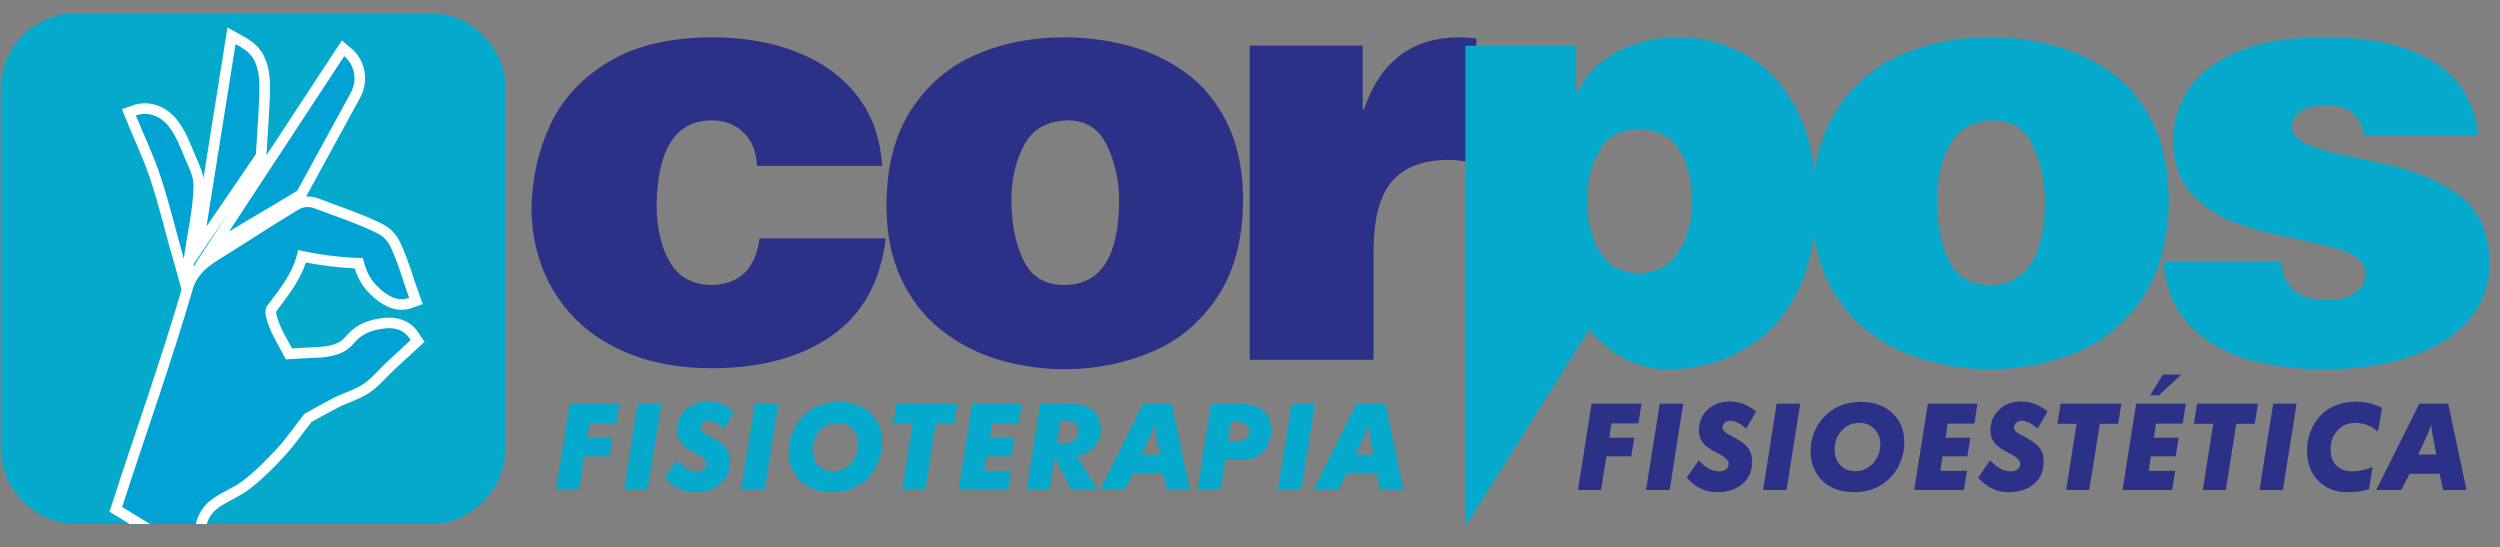
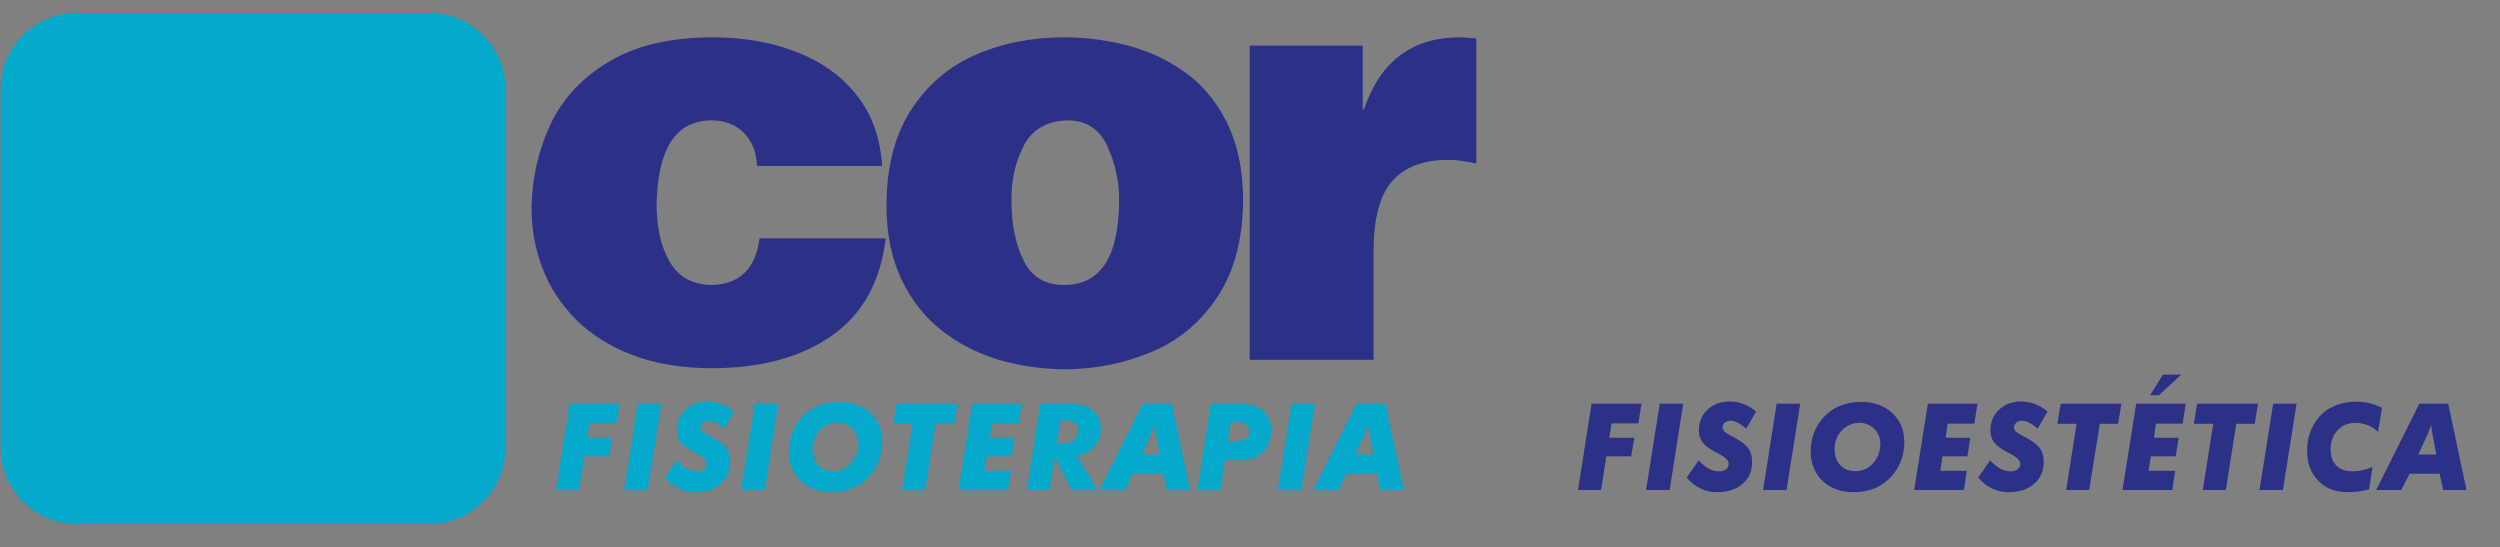
<svg xmlns="http://www.w3.org/2000/svg" xmlns:xlink="http://www.w3.org/1999/xlink" version="1.1" id="Layer_1" x="0px" y="0px" width="294.442px" height="64.438px" viewBox="0 0 294.442 64.438" enable-background="new 0 0 294.442 64.438" xml:space="preserve">
  <rect x="0" y="0" width="294.442" height="64.438" fill="#808080" stroke="none" />
  <g>
    <path fill="#2C3188" d="M89.156,19.541c-0.064-1.638-0.582-2.93-1.551-3.899c-0.97-0.969-2.24-1.464-3.791-1.464   c-4.179,0-6.355,3.295-6.483,9.866c0,2.779,0.517,5.041,1.572,6.829c1.056,1.81,2.735,2.693,5.041,2.693   c3.209-0.13,5.062-1.96,5.514-5.493h14.864c-0.625,5.126-2.736,8.939-6.377,11.48c-3.64,2.542-8.357,3.813-14.13,3.813   c-3.49,0-6.57-0.518-9.262-1.529c-2.672-1.012-4.912-2.413-6.7-4.18c-1.766-1.787-3.102-3.813-3.963-6.074   c-0.862-2.24-1.292-4.61-1.292-7.087c0.064-3.554,0.818-6.85,2.261-9.909c1.443-3.038,3.77-5.493,6.958-7.388   c3.188-1.875,7.238-2.801,12.128-2.801c3.683,0,6.979,0.582,9.93,1.745c2.951,1.164,5.321,2.865,7.087,5.148   c1.766,2.262,2.735,5.019,2.93,8.25H89.156z M125.323,4.397c2.563,0,5.063,0.323,7.518,0.969c2.455,0.647,4.696,1.68,6.72,3.145   c2.046,1.443,3.684,3.425,4.934,5.902c1.228,2.477,1.874,5.45,1.917,8.939c0,4.653-0.991,8.488-2.951,11.503   c-1.96,2.993-4.523,5.191-7.668,6.526c-3.145,1.357-6.548,2.067-10.188,2.111c-2.822,0-5.493-0.387-8.057-1.142   c-2.542-0.775-4.803-1.961-6.764-3.533c-1.982-1.572-3.533-3.596-4.674-6.052c-1.143-2.456-1.702-5.299-1.702-8.574   c0-4.437,0.948-8.164,2.822-11.137c1.917-2.994,4.437-5.169,7.604-6.57C118,5.087,121.511,4.397,125.323,4.397L125.323,4.397z    M125.732,14.177c-2.391,0.064-4.114,1.034-5.104,2.886c-0.991,1.875-1.508,4.006-1.508,6.419c0,2.865,0.474,5.256,1.421,7.174   c0.926,1.938,2.542,2.908,4.782,2.908c4.33,0,6.484-3.361,6.484-10.082c0-2.175-0.474-4.265-1.4-6.29   C129.48,15.19,127.929,14.177,125.732,14.177L125.732,14.177z M147.187,5.367H160.5v7.54h0.129   c1.938-5.687,5.687-8.509,11.287-8.509c0.28,0,0.667,0.022,1.163,0.065s0.754,0.064,0.797,0.064v14.734   c-1.228-0.28-2.326-0.431-3.296-0.431c-2.95,0-5.146,0.84-6.612,2.499s-2.197,4.459-2.197,8.358v12.687h-14.583V5.367z" />
-     <path fill="#05A9CC" d="M172.583,62.042V5.388h13.055v5.493h0.129c1.077-2.154,2.693-3.791,4.869-4.868   c2.176-1.1,4.459-1.638,6.828-1.638c2.93,0,5.622,0.689,8.1,2.047c2.456,1.356,4.459,3.489,5.987,6.375   c1.529,2.908,2.306,6.505,2.349,10.835c0,3.489-0.496,6.526-1.486,9.09c-1.013,2.542-2.348,4.609-4.007,6.182   c-1.659,1.572-3.489,2.714-5.45,3.425c-1.981,0.733-4.005,1.119-6.116,1.185c-3.857,0-7.066-1.572-9.651-4.739L172.583,62.042z    M193.112,32.164c2.068-0.043,3.62-0.904,4.652-2.606c1.034-1.702,1.551-3.727,1.551-6.053c-0.085-2.391-0.603-4.351-1.594-5.924   c-0.989-1.551-2.521-2.327-4.609-2.327c-2.263,0-3.856,0.862-4.781,2.563c-0.949,1.702-1.422,3.64-1.422,5.816   c0,2.326,0.495,4.308,1.485,6.01C189.407,31.323,190.959,32.164,193.112,32.164L193.112,32.164z M234.341,4.376   c2.563,0,5.063,0.345,7.519,0.991c2.456,0.647,4.696,1.68,6.741,3.145c2.025,1.443,3.662,3.404,4.912,5.902   c1.25,2.477,1.875,5.45,1.918,8.939c0,4.674-0.992,8.488-2.952,11.503c-1.959,3.016-4.502,5.191-7.646,6.548   c-3.166,1.336-6.57,2.046-10.21,2.111c-2.822,0-5.515-0.387-8.057-1.163c-2.541-0.775-4.803-1.939-6.785-3.511   c-1.96-1.595-3.532-3.618-4.675-6.075c-1.142-2.456-1.702-5.321-1.702-8.574c0-4.437,0.949-8.164,2.845-11.137   c1.896-2.994,4.438-5.169,7.603-6.57C227.017,5.087,230.508,4.376,234.341,4.376L234.341,4.376z M234.751,14.177   c-2.412,0.064-4.114,1.034-5.126,2.886c-0.993,1.875-1.486,4.006-1.486,6.419c0,2.865,0.45,5.235,1.399,7.174   c0.947,1.938,2.542,2.908,4.803,2.908c4.331,0,6.507-3.361,6.507-10.082c0-2.175-0.475-4.265-1.4-6.29   C238.499,15.19,236.947,14.177,234.751,14.177L234.751,14.177z M278.457,15.965c-0.365-2.413-1.917-3.597-4.631-3.597   c-2.585,0.128-3.878,1.012-3.878,2.606c0,1.249,1.594,2.24,4.782,3.016c3.102,0.667,5.32,1.142,6.699,1.442   c1.358,0.324,2.909,0.84,4.654,1.551c1.743,0.711,3.251,1.659,4.5,2.886c1.251,1.228,2.047,2.736,2.349,4.481   c0.173,0.818,0.28,1.702,0.28,2.692c0,2.629-0.861,4.891-2.521,6.764c-1.681,1.874-4.027,3.297-7.022,4.243   c-2.973,0.992-6.397,1.466-10.253,1.466c-3.318-0.065-6.313-0.496-9.005-1.293c-2.691-0.818-4.89-2.154-6.634-4.028   c-1.724-1.874-2.735-4.329-2.994-7.366h13.894c0.215,3.016,2.025,4.503,5.406,4.503c1.401,0,2.479-0.259,3.254-0.819   c0.797-0.539,1.227-1.271,1.293-2.197c0-1.164-0.819-2.068-2.479-2.735c-0.947-0.367-2.843-0.862-5.687-1.422   c-2.843-0.582-5.256-1.228-7.217-1.939c-1.981-0.71-3.661-1.831-5.084-3.36c-1.399-1.529-2.154-3.597-2.239-6.204   c0-2.025,0.538-3.963,1.637-5.816c1.076-1.831,2.973-3.381,5.622-4.609c2.671-1.228,6.226-1.853,10.642-1.853   c4.243,0,7.712,0.56,10.339,1.659c2.629,1.12,4.546,2.541,5.73,4.265c1.163,1.745,1.831,3.619,1.982,5.666H278.457z" />
    <path fill="#05A9CC" d="M65.482,57.711l1.616-10.167h5.859l-0.366,2.326h-3.167l-0.258,1.681h2.951l-0.344,2.196h-2.951   l-0.625,3.964H65.482z M73.517,57.711l1.595-10.167h2.778l-1.616,10.167H73.517z M79.7,54.222c0.431,0.452,0.84,0.775,1.207,0.991   c0.387,0.193,0.796,0.301,1.206,0.301c0.344,0,0.625-0.085,0.818-0.236c0.194-0.173,0.301-0.388,0.301-0.667   c0-0.367-0.409-0.776-1.228-1.207c-0.086-0.044-0.15-0.065-0.193-0.087c-0.797-0.408-1.336-0.818-1.637-1.206   c-0.302-0.389-0.453-0.839-0.453-1.4c0-0.99,0.345-1.83,1.013-2.456c0.689-0.646,1.551-0.969,2.628-0.969   c0.56,0,1.098,0.108,1.616,0.302c0.538,0.193,1.012,0.496,1.486,0.884l-1.163,2.003c-0.366-0.302-0.711-0.539-1.013-0.69   c-0.28-0.149-0.56-0.236-0.819-0.236c-0.28,0-0.517,0.087-0.689,0.236c-0.194,0.173-0.28,0.367-0.28,0.582   c0,0.303,0.344,0.625,1.033,0.97c0.238,0.13,0.431,0.236,0.561,0.302c0.732,0.409,1.228,0.798,1.486,1.207   c0.28,0.408,0.43,0.926,0.43,1.528c0,1.099-0.387,1.961-1.141,2.607c-0.754,0.668-1.766,0.989-3.059,0.989   c-0.689,0-1.314-0.15-1.917-0.452c-0.582-0.279-1.121-0.71-1.594-1.27L79.7,54.222z M87.282,57.711l1.616-10.167h2.757   l-1.594,10.167H87.282z M98.634,49.806c-0.84,0-1.53,0.301-2.09,0.904c-0.56,0.582-0.84,1.336-0.84,2.219   c0,0.775,0.215,1.4,0.667,1.854c0.453,0.474,1.034,0.71,1.788,0.71c0.819,0,1.508-0.301,2.068-0.926   c0.582-0.626,0.862-1.379,0.862-2.262c0-0.733-0.237-1.314-0.689-1.788C99.926,50.042,99.345,49.806,98.634,49.806L98.634,49.806z    M98.009,57.969c-0.732,0-1.399-0.085-1.981-0.301c-0.603-0.194-1.121-0.496-1.594-0.882c-0.475-0.432-0.862-0.95-1.143-1.573   c-0.258-0.625-0.409-1.293-0.409-2.003c0-0.755,0.129-1.466,0.366-2.111c0.238-0.669,0.583-1.271,1.034-1.81   c0.539-0.625,1.207-1.12,1.982-1.466c0.775-0.322,1.616-0.495,2.542-0.495c1.529,0,2.757,0.431,3.705,1.314   c0.927,0.884,1.4,2.025,1.4,3.425c0,0.755-0.107,1.466-0.366,2.133c-0.238,0.646-0.582,1.249-1.035,1.788   c-0.56,0.646-1.228,1.141-1.982,1.485C99.754,57.798,98.914,57.969,98.009,57.969L98.009,57.969z M106.238,57.711l1.249-7.798   h-2.283l0.388-2.369h7.173l-0.387,2.369h-2.176l-1.228,7.798H106.238z M115.953,55.449h3.145l-0.366,2.262h-5.837l1.594-10.167   h5.859l-0.366,2.348h-3.146l-0.259,1.659h2.909l-0.345,2.196h-2.93L115.953,55.449z M123.622,57.711h-2.692l1.594-10.167h2.693   c0.818,0,1.422,0.043,1.831,0.086c0.388,0.064,0.733,0.172,1.034,0.302c0.517,0.237,0.905,0.582,1.163,1.013s0.41,0.969,0.41,1.572   c0,0.84-0.259,1.551-0.776,2.111c-0.495,0.56-1.185,0.926-2.067,1.076l2.477,4.007h-3.102l-1.96-3.877L123.622,57.711z    M124.483,52.196h0.862c0.539,0,0.948-0.129,1.228-0.366c0.28-0.259,0.431-0.602,0.431-1.055s-0.129-0.755-0.409-0.948   c-0.259-0.215-0.69-0.301-1.293-0.301h-0.388L124.483,52.196z M129.523,57.711l5.084-10.167h3.403l2.154,10.167h-2.757   l-0.409-1.918h-3.554l-0.969,1.918H129.523z M134.479,53.533h2.132l-0.453-2.37c-0.065-0.237-0.086-0.453-0.107-0.646   c-0.021-0.172-0.043-0.345-0.043-0.518c-0.108,0.28-0.194,0.54-0.28,0.733c-0.065,0.215-0.129,0.366-0.173,0.474L134.479,53.533z    M144.624,52.002h0.259c0.883,0,1.464-0.085,1.766-0.28c0.323-0.171,0.474-0.493,0.474-0.926c0-0.388-0.13-0.646-0.388-0.818   c-0.28-0.172-0.69-0.279-1.271-0.279h-0.475L144.624,52.002z M141.026,57.711l1.594-10.167h2.8c0.775,0,1.357,0.043,1.745,0.107   c0.388,0.064,0.733,0.15,1.012,0.302c0.518,0.258,0.905,0.624,1.163,1.1c0.259,0.451,0.389,0.989,0.389,1.637   c0,0.625-0.151,1.228-0.432,1.766c-0.259,0.539-0.646,0.948-1.12,1.249c-0.258,0.173-0.603,0.279-0.969,0.366   c-0.388,0.065-0.991,0.107-1.788,0.107h-0.41h-0.731l-0.561,3.533H141.026z M150.504,57.711l1.616-10.167h2.757l-1.616,10.167   H150.504z M154.684,57.711l5.084-10.167h3.403l2.154,10.167h-2.758l-0.409-1.918h-3.555l-0.969,1.918H154.684z M159.638,53.533   h2.133l-0.451-2.37c-0.066-0.237-0.088-0.453-0.109-0.646c-0.021-0.172-0.043-0.345-0.043-0.518c-0.107,0.28-0.194,0.54-0.28,0.733   c-0.064,0.215-0.129,0.366-0.172,0.474L159.638,53.533z" />
    <path fill="#2C3188" d="M185.853,57.711l1.595-10.167h5.881l-0.366,2.326h-3.167l-0.258,1.681h2.951l-0.367,2.196h-2.929   l-0.625,3.964H185.853z M193.866,57.711l1.616-10.167h2.757l-1.593,10.167H193.866z M200.07,54.222   c0.409,0.452,0.818,0.775,1.206,0.991c0.388,0.193,0.797,0.301,1.207,0.301c0.344,0,0.603-0.085,0.818-0.236   c0.193-0.173,0.301-0.388,0.301-0.667c0-0.367-0.409-0.776-1.227-1.207c-0.086-0.044-0.152-0.065-0.195-0.087   c-0.797-0.408-1.356-0.818-1.636-1.206c-0.303-0.389-0.454-0.839-0.454-1.4c0-0.99,0.346-1.83,1.013-2.456   c0.689-0.646,1.552-0.969,2.628-0.969c0.561,0,1.1,0.108,1.615,0.302c0.518,0.193,1.014,0.496,1.487,0.884l-1.163,2.003   c-0.367-0.302-0.712-0.539-1.012-0.69c-0.303-0.149-0.582-0.236-0.819-0.236c-0.281,0-0.518,0.087-0.711,0.236   c-0.173,0.173-0.259,0.367-0.259,0.582c0,0.303,0.346,0.625,1.034,0.97c0.237,0.13,0.431,0.236,0.561,0.302   c0.71,0.409,1.206,0.798,1.486,1.207c0.28,0.408,0.409,0.926,0.409,1.528c0,1.099-0.366,1.961-1.12,2.607   c-0.755,0.668-1.788,0.989-3.081,0.989c-0.668,0-1.313-0.15-1.895-0.452c-0.604-0.279-1.143-0.71-1.616-1.27L200.07,54.222z    M207.652,57.711l1.594-10.167h2.779l-1.615,10.167H207.652z M218.982,49.806c-0.818,0-1.508,0.301-2.067,0.904   c-0.56,0.582-0.84,1.336-0.84,2.219c0,0.775,0.216,1.4,0.668,1.854c0.431,0.474,1.034,0.71,1.788,0.71   c0.796,0,1.486-0.301,2.067-0.926c0.56-0.626,0.861-1.379,0.861-2.262c0-0.733-0.237-1.314-0.71-1.788   C220.297,50.042,219.716,49.806,218.982,49.806L218.982,49.806z M218.358,57.969c-0.711,0-1.379-0.085-1.982-0.301   c-0.581-0.194-1.12-0.496-1.572-0.882c-0.494-0.432-0.86-0.95-1.142-1.573c-0.28-0.625-0.409-1.293-0.409-2.003   c0-0.755,0.107-1.466,0.345-2.111c0.237-0.669,0.582-1.271,1.056-1.81c0.539-0.625,1.185-1.12,1.981-1.466   c0.776-0.322,1.616-0.495,2.521-0.495c1.53,0,2.758,0.431,3.705,1.314s1.422,2.025,1.422,3.425c0,0.755-0.129,1.466-0.366,2.133   c-0.237,0.646-0.582,1.249-1.034,1.788c-0.56,0.646-1.228,1.141-1.981,1.485C220.125,57.798,219.284,57.969,218.358,57.969   L218.358,57.969z M228.525,55.449h3.124l-0.346,2.262h-5.857l1.613-10.167h5.839l-0.366,2.348h-3.145l-0.237,1.659h2.909   l-0.346,2.196h-2.93L228.525,55.449z M234.385,54.222c0.431,0.452,0.84,0.775,1.228,0.991c0.389,0.193,0.775,0.301,1.206,0.301   c0.322,0,0.604-0.085,0.799-0.236c0.214-0.173,0.322-0.388,0.322-0.667c0-0.367-0.41-0.776-1.229-1.207   c-0.086-0.044-0.15-0.065-0.193-0.087c-0.796-0.408-1.356-0.818-1.658-1.206c-0.28-0.389-0.43-0.839-0.43-1.4   c0-0.99,0.343-1.83,1.013-2.456c0.667-0.646,1.55-0.969,2.605-0.969c0.582,0,1.12,0.108,1.637,0.302   c0.518,0.193,1.012,0.496,1.466,0.884l-1.163,2.003c-0.367-0.302-0.689-0.539-0.991-0.69c-0.303-0.149-0.582-0.236-0.842-0.236   c-0.257,0-0.493,0.087-0.688,0.236c-0.172,0.173-0.279,0.367-0.279,0.582c0,0.303,0.344,0.625,1.055,0.97   c0.237,0.13,0.432,0.236,0.56,0.302c0.712,0.409,1.207,0.798,1.486,1.207c0.281,0.408,0.409,0.926,0.409,1.528   c0,1.099-0.366,1.961-1.119,2.607c-0.754,0.668-1.788,0.989-3.081,0.989c-0.667,0-1.313-0.15-1.896-0.452   c-0.603-0.279-1.141-0.71-1.615-1.27L234.385,54.222z M243.347,57.711l1.227-7.798h-2.263l0.389-2.369h7.151l-0.388,2.369h-2.153   l-1.25,7.798H243.347z M253.062,55.449h3.122l-0.345,2.262h-5.858l1.615-10.167h5.837l-0.365,2.348h-3.146l-0.236,1.659h2.908   l-0.345,2.196h-2.93L253.062,55.449z M253.232,46.554l1.508-2.435h2.156l-2.63,2.435H253.232z M259.438,57.711l1.228-7.798h-2.283   l0.388-2.369h7.172l-0.388,2.369h-2.175l-1.229,7.798H259.438z M266.114,57.711l1.615-10.167h2.758l-1.615,10.167H266.114z    M280.547,48.04l-0.474,2.8c-0.389-0.344-0.798-0.604-1.249-0.775c-0.474-0.173-0.949-0.259-1.443-0.259   c-0.841,0-1.53,0.301-2.069,0.884c-0.559,0.582-0.818,1.335-0.818,2.239c0,0.818,0.217,1.465,0.689,1.918   c0.453,0.452,1.099,0.667,1.939,0.667c0.344,0,0.732-0.043,1.099-0.129c0.388-0.086,0.797-0.215,1.206-0.388l-0.409,2.628   c-0.366,0.107-0.732,0.193-1.163,0.259c-0.41,0.043-0.861,0.085-1.356,0.085c-1.444,0-2.607-0.452-3.468-1.356   c-0.885-0.884-1.315-2.089-1.315-3.575c0-0.711,0.107-1.4,0.346-2.047c0.214-0.646,0.538-1.228,0.99-1.767   c0.495-0.624,1.143-1.098,1.896-1.422c0.753-0.322,1.616-0.494,2.563-0.494c0.539,0,1.056,0.063,1.552,0.172   C279.557,47.607,280.051,47.78,280.547,48.04L280.547,48.04z M279.856,57.711l5.084-10.167h3.405l2.152,10.167h-2.757l-0.409-1.918   h-3.533l-0.99,1.918H279.856z M284.812,53.533h2.133l-0.452-2.37c-0.043-0.237-0.086-0.453-0.108-0.646   c-0.021-0.172-0.043-0.345-0.043-0.518c-0.085,0.28-0.193,0.54-0.257,0.733c-0.088,0.215-0.151,0.366-0.194,0.474L284.812,53.533z" />
    <path fill-rule="evenodd" clip-rule="evenodd" fill="#05A9CC" d="M9.024,1.533h41.574c4.911,0,8.939,4.028,8.939,8.939v42.286   c0,4.932-4.028,8.96-8.939,8.96H9.024c-4.912,0-8.939-4.028-8.939-8.96V10.472C0.085,5.561,4.113,1.533,9.024,1.533L9.024,1.533z" />
    <g>
      <defs>
        <path id="SVGID_1_" d="M9.024,1.533h41.574c4.911,0,8.939,4.028,8.939,8.939v42.286c0,4.932-4.028,8.96-8.939,8.96H9.024     c-4.912,0-8.939-4.028-8.939-8.96V10.472C0.085,5.561,4.113,1.533,9.024,1.533L9.024,1.533z" />
      </defs>
      <clipPath id="SVGID_2_">
        <use xlink:href="#SVGID_1_" overflow="visible" />
      </clipPath>
-       <path clip-path="url(#SVGID_2_)" fill="none" stroke="#FFFFFF" stroke-width="2.494" stroke-miterlimit="10" d="M20.785,63.612    c-2.132-1.291-4.265-2.605-6.397-3.898c2.757-8.529,5.794-16.994,8.293-25.59c0.409-1.357,1.164-2.37,3.059-3.533    c3.167-1.96,6.269-4.028,9.457-5.924c0.603-0.366,1.271-0.345,1.917-0.107c2.477,0.969,5.062,1.766,7.431,2.972    c0.625,0.302,1.142,0.905,1.443,1.53c0.926,1.917,1.464,4.006,2.197,6.01c-1.399,0.516-2.627-0.259-3.727-1.336    c-1.098-1.077-1.443-2.219-1.723-3.339c-2.542-0.064-5.084-0.387-7.625-0.948c-0.539,2.736-2.176,4.566-3.641,6.57    c-0.409,0.581-0.129,1.443,0.107,2.11c0.496,1.487,1.4,2.802,2.089,4.201c1.185-0.064,2.349-0.151,3.533-0.194    c1.745-0.064,3.317-0.366,4.394-1.615c0.797-0.947,1.724-1.594,3.619-1.83c1.335-0.152,2.369,0.128,3.167,1.356    c-0.927,0.841-1.853,1.702-2.779,2.563s-1.723,1.874-2.757,2.584c-1.055,0.712-2.327,1.057-3.447,1.616    c-1.185,0.603-2.347,1.271-3.533,1.918c-1.077,1.355-2.067,2.821-3.252,4.114c-1.206,1.313-2.499,2.605-3.899,3.704    c-1.206,0.947-2.714,1.443-3.92,2.391c-1.68,1.315-1.982,3.297-2.003,5.257C22.121,64.001,21.454,63.808,20.785,63.612    L20.785,63.612z M21.647,30.484c-0.926-3.274-1.702-6.592-2.779-9.823c-0.797-2.413-1.917-4.717-2.865-7.065    c1.271-0.453,2.758-0.065,3.813,1.228c0.926,1.142,1.444,2.563,2.003,3.92c0.431,1.012,0.991,2.046,0.969,3.144    C22.746,24.775,22.013,27.619,21.647,30.484L21.647,30.484z M24.318,26.67l3.424-21.476c0.733,0.409,1.66,0.862,2.197,1.896    c0.668,1.271,0.646,2.887,0.582,4.502c-0.085,2.197-0.258,4.395-0.387,6.57L24.318,26.67z M26.989,27.252L40.539,6.616    c1.141,0.948,1.637,2.692,0.775,4.308L35.002,22.47L26.989,27.252z" />
-       <path clip-path="url(#SVGID_2_)" fill-rule="evenodd" clip-rule="evenodd" fill="#00A3D3" d="M20.785,63.612    c-2.132-1.291-4.265-2.605-6.397-3.898c2.757-8.529,5.794-16.994,8.293-25.59c0.409-1.357,1.164-2.37,3.059-3.533    c3.167-1.96,6.269-4.028,9.457-5.924c0.603-0.366,1.271-0.345,1.917-0.107c2.477,0.969,5.062,1.766,7.431,2.972    c0.625,0.302,1.142,0.905,1.443,1.53c0.926,1.917,1.464,4.006,2.197,6.01c-1.399,0.516-2.627-0.259-3.727-1.336    c-1.098-1.077-1.443-2.219-1.723-3.339c-2.542-0.064-5.084-0.387-7.625-0.948c-0.539,2.736-2.176,4.566-3.641,6.57    c-0.409,0.581-0.129,1.443,0.107,2.11c0.496,1.487,1.4,2.802,2.089,4.201c1.185-0.064,2.349-0.151,3.533-0.194    c1.745-0.064,3.317-0.366,4.394-1.615c0.797-0.947,1.724-1.594,3.619-1.83c1.335-0.152,2.369,0.128,3.167,1.356    c-0.927,0.841-1.853,1.702-2.779,2.563s-1.723,1.874-2.757,2.584c-1.055,0.712-2.327,1.057-3.447,1.616    c-1.185,0.603-2.347,1.271-3.533,1.918c-1.077,1.355-2.067,2.821-3.252,4.114c-1.206,1.313-2.499,2.605-3.899,3.704    c-1.206,0.947-2.714,1.443-3.92,2.391c-1.68,1.315-1.982,3.297-2.003,5.257C22.121,64.001,21.454,63.808,20.785,63.612    L20.785,63.612z M21.647,30.484c-0.926-3.274-1.702-6.592-2.779-9.823c-0.797-2.413-1.917-4.717-2.865-7.065    c1.271-0.453,2.758-0.065,3.813,1.228c0.926,1.142,1.444,2.563,2.003,3.92c0.431,1.012,0.991,2.046,0.969,3.144    C22.746,24.775,22.013,27.619,21.647,30.484L21.647,30.484z M24.318,26.67l3.424-21.476c0.733,0.409,1.66,0.862,2.197,1.896    c0.668,1.271,0.646,2.887,0.582,4.502c-0.085,2.197-0.258,4.395-0.387,6.57L24.318,26.67z M26.989,27.252L40.539,6.616    c1.141,0.948,1.637,2.692,0.775,4.308L35.002,22.47L26.989,27.252z" />
    </g>
  </g>
</svg>